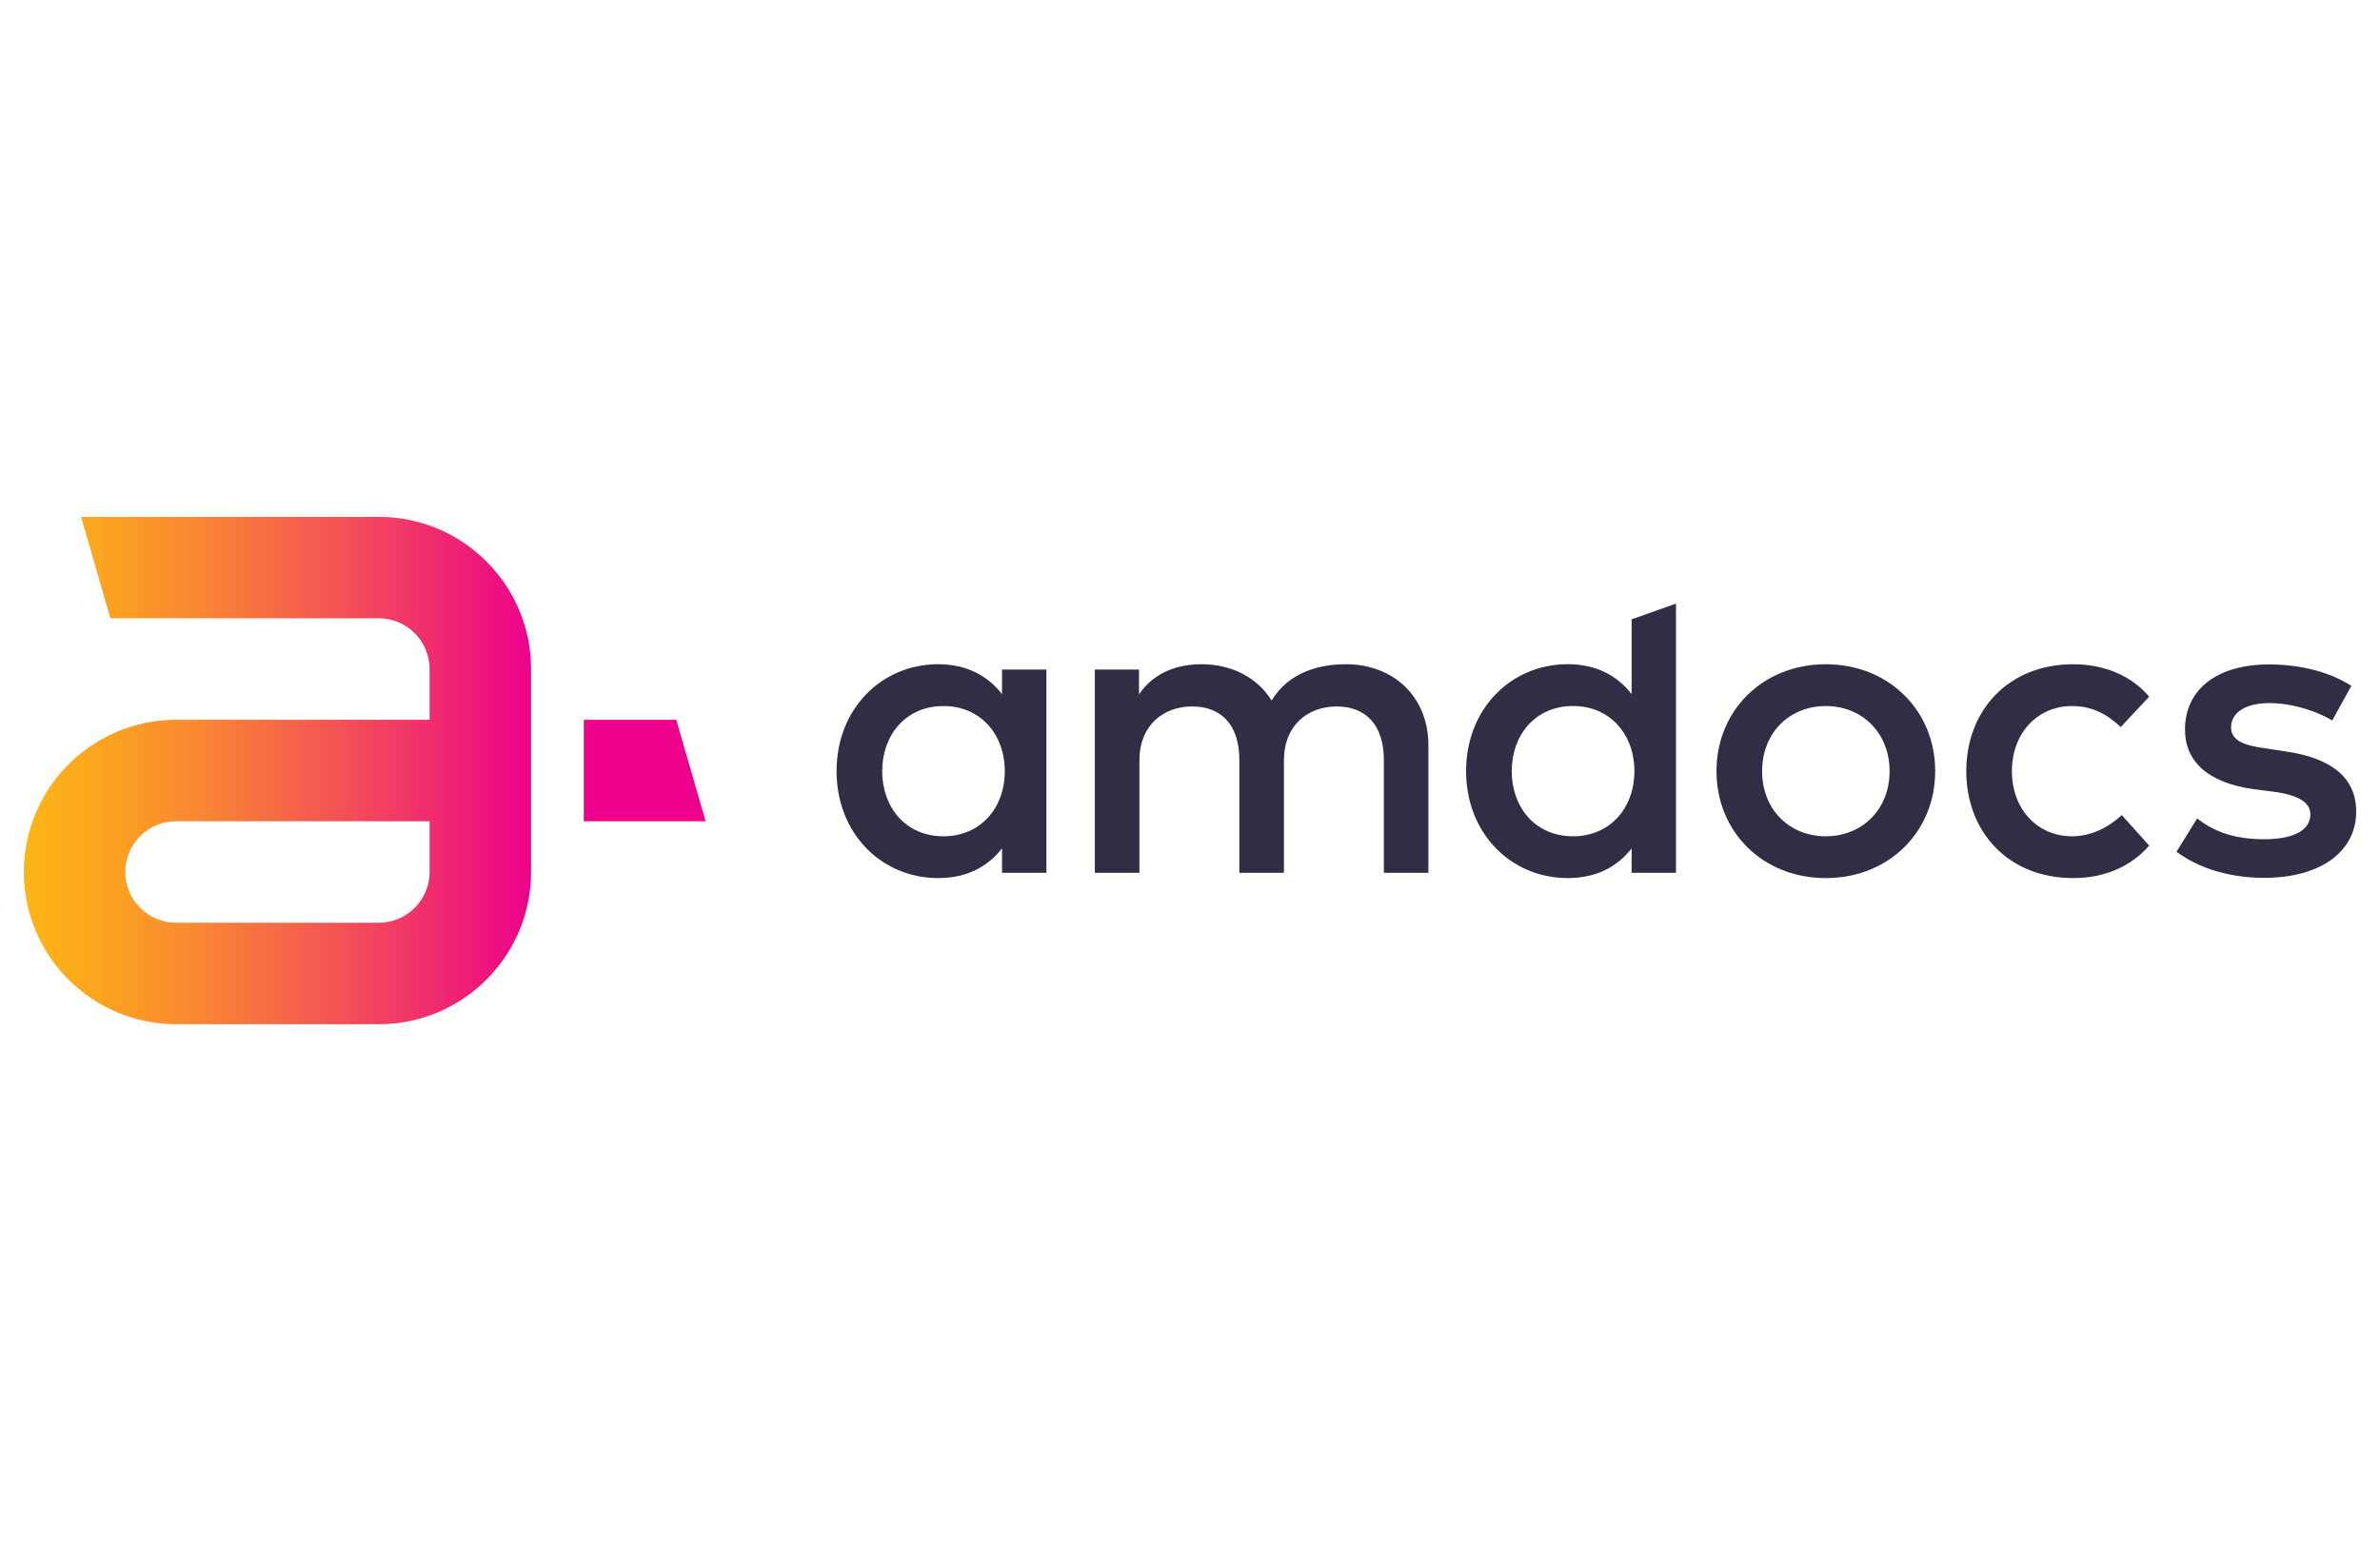
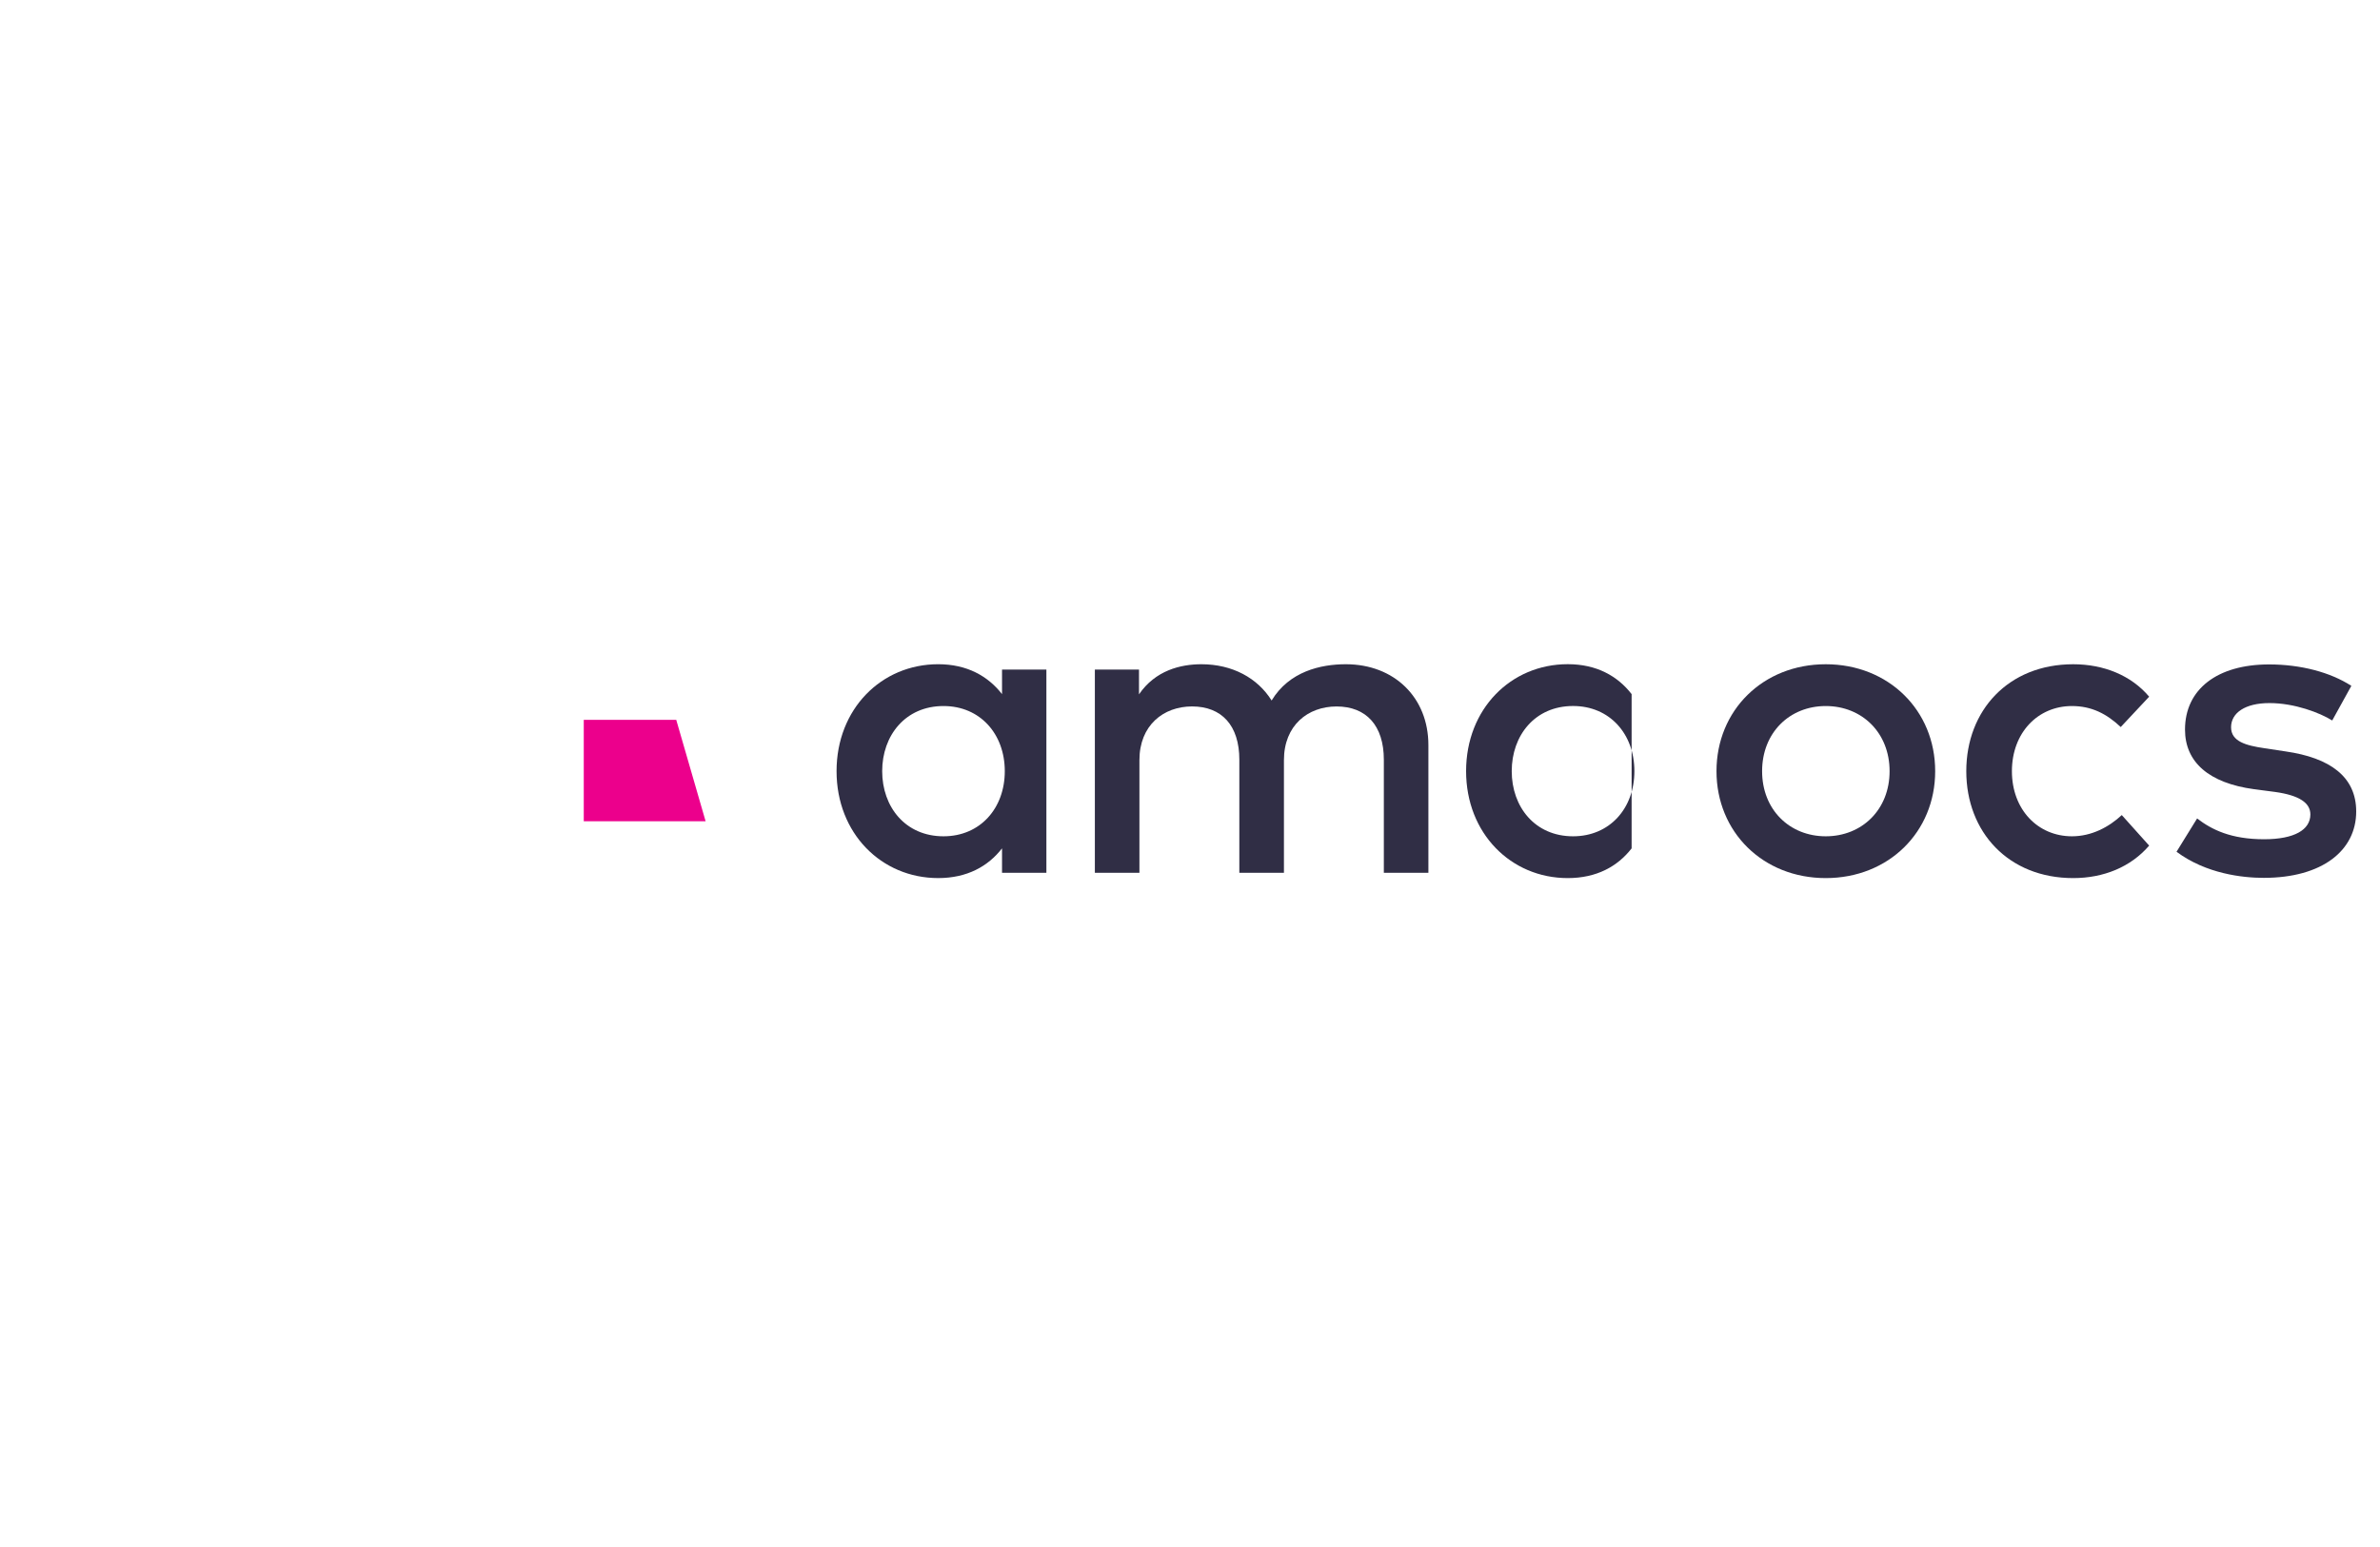
<svg xmlns="http://www.w3.org/2000/svg" width="200" height="130" viewBox="0 0 200 130" fill="none">
  <g clip-path="url(#clip0_6136_637)">
-     <path d="M31.837 43.435H6.809L9.276 51.959H31.837C34.189 51.959 36.101 53.873 36.101 56.223V60.487H14.79C7.737 60.487 2 66.225 2 73.278C2 80.33 7.737 86.069 14.79 86.069H31.837C38.89 86.069 44.627 80.33 44.627 73.278V64.751V60.487V56.223C44.627 49.172 38.89 43.435 31.837 43.435ZM36.101 73.277C36.101 75.628 34.188 77.541 31.837 77.541H14.79C12.439 77.541 10.526 75.628 10.526 73.277C10.526 70.926 12.439 69.013 14.79 69.013H36.101V73.277Z" fill="url(#paint0_linear_6136_637)" />
    <path d="M56.827 60.489H49.056V69.013H59.295L56.827 60.489Z" fill="#EC008C" />
-     <path fill-rule="evenodd" clip-rule="evenodd" d="M137.111 52.045V58.328C135.933 56.812 134.169 55.812 131.742 55.814C126.964 55.814 123.201 59.576 123.201 64.801C123.201 70.027 126.966 73.789 131.742 73.789C134.169 73.789 135.933 72.809 137.111 71.293V73.345H140.839V50.725L137.111 52.045ZM132.191 70.277C128.979 70.277 127.036 67.799 127.036 64.802C127.036 61.807 128.979 59.328 132.191 59.328C135.275 59.328 137.344 61.682 137.344 64.802C137.344 67.923 135.273 70.277 132.191 70.277Z" fill="#302E45" />
+     <path fill-rule="evenodd" clip-rule="evenodd" d="M137.111 52.045V58.328C135.933 56.812 134.169 55.812 131.742 55.814C126.964 55.814 123.201 59.576 123.201 64.801C123.201 70.027 126.966 73.789 131.742 73.789C134.169 73.789 135.933 72.809 137.111 71.293V73.345V50.725L137.111 52.045ZM132.191 70.277C128.979 70.277 127.036 67.799 127.036 64.802C127.036 61.807 128.979 59.328 132.191 59.328C135.275 59.328 137.344 61.682 137.344 64.802C137.344 67.923 135.273 70.277 132.191 70.277Z" fill="#302E45" />
    <path fill-rule="evenodd" clip-rule="evenodd" d="M84.204 73.344H87.932V56.264H84.204V58.331C83.027 56.816 81.263 55.817 78.839 55.817C74.062 55.817 70.299 59.58 70.299 64.803C70.299 70.025 74.062 73.788 78.839 73.788C81.262 73.788 83.025 72.808 84.204 71.291V73.344ZM79.285 70.277C76.076 70.277 74.133 67.8 74.133 64.805C74.133 61.81 76.076 59.331 79.285 59.331C82.37 59.331 84.436 61.685 84.436 64.805C84.436 67.923 82.37 70.277 79.285 70.277Z" fill="#302E45" />
    <path d="M120.033 73.345V62.611C120.033 58.617 117.167 55.819 113.096 55.818C110.975 55.818 108.336 56.423 106.859 58.866C105.68 56.975 103.56 55.818 100.957 55.818C99.207 55.818 97.088 56.336 95.714 58.349V56.265H92.005V73.342H95.75V63.876C95.75 60.952 97.766 59.364 100.173 59.364C102.67 59.364 104.146 60.969 104.146 63.84V73.344H107.894V63.877C107.894 60.953 109.907 59.367 112.314 59.367C114.811 59.367 116.289 60.971 116.289 63.842V73.345H120.033Z" fill="#302E45" />
    <path fill-rule="evenodd" clip-rule="evenodd" d="M162.62 64.805C162.62 69.921 158.7 73.789 153.424 73.789C148.149 73.789 144.243 69.921 144.243 64.805C144.243 59.688 148.149 55.819 153.424 55.819C158.7 55.819 162.62 59.688 162.62 64.805ZM148.076 64.805C148.076 68.031 150.376 70.277 153.425 70.277C156.473 70.277 158.789 68.031 158.789 64.805C158.789 61.577 156.473 59.331 153.425 59.331C150.376 59.331 148.076 61.577 148.076 64.805Z" fill="#302E45" />
    <path d="M178.213 61.095L180.602 58.545C179.087 56.747 176.771 55.819 174.218 55.819C168.781 55.819 165.234 59.688 165.234 64.805C165.234 69.921 168.779 73.789 174.218 73.789C176.771 73.789 179.05 72.861 180.602 71.059L178.301 68.493C177.213 69.508 175.756 70.277 174.114 70.277C171.244 70.277 169.068 68.031 169.068 64.805C169.068 61.577 171.243 59.331 174.114 59.331C175.753 59.331 177.017 59.972 178.213 61.095Z" fill="#302E45" />
    <path d="M195.985 60.544C194.951 59.9 192.833 59.082 190.709 59.082C188.676 59.082 187.485 59.9 187.485 61.114C187.485 62.308 188.731 62.648 190.3 62.877L192.064 63.144C195.794 63.68 198 65.268 198 68.191C198 71.472 195.148 73.769 190.228 73.769C188.464 73.769 185.396 73.432 182.902 71.576L184.631 68.778C185.862 69.724 187.484 70.525 190.262 70.525C192.813 70.525 194.149 69.724 194.149 68.439C194.149 67.475 193.224 66.836 191.193 66.551L189.409 66.318C185.628 65.802 183.614 64.052 183.614 61.307C183.614 57.92 186.327 55.834 190.676 55.834C193.349 55.834 195.829 56.494 197.593 57.634L195.985 60.544Z" fill="#302E45" />
  </g>
  <defs>
    <linearGradient id="paint0_linear_6136_637" x1="1.331" y1="64.752" x2="57.865" y2="64.752" gradientUnits="userSpaceOnUse">
      <stop offset="0.017" stop-color="#FDB515" />
      <stop offset="0.105" stop-color="#FCA91D" />
      <stop offset="0.263" stop-color="#F98932" />
      <stop offset="0.474" stop-color="#F45454" />
      <stop offset="0.728" stop-color="#ED0D83" />
      <stop offset="0.771" stop-color="#EC008C" />
    </linearGradient>
    <clipPath id="clip0_6136_637">
      <rect width="196" height="44" fill="white" transform="translate(2 43)" />
    </clipPath>
  </defs>
</svg>